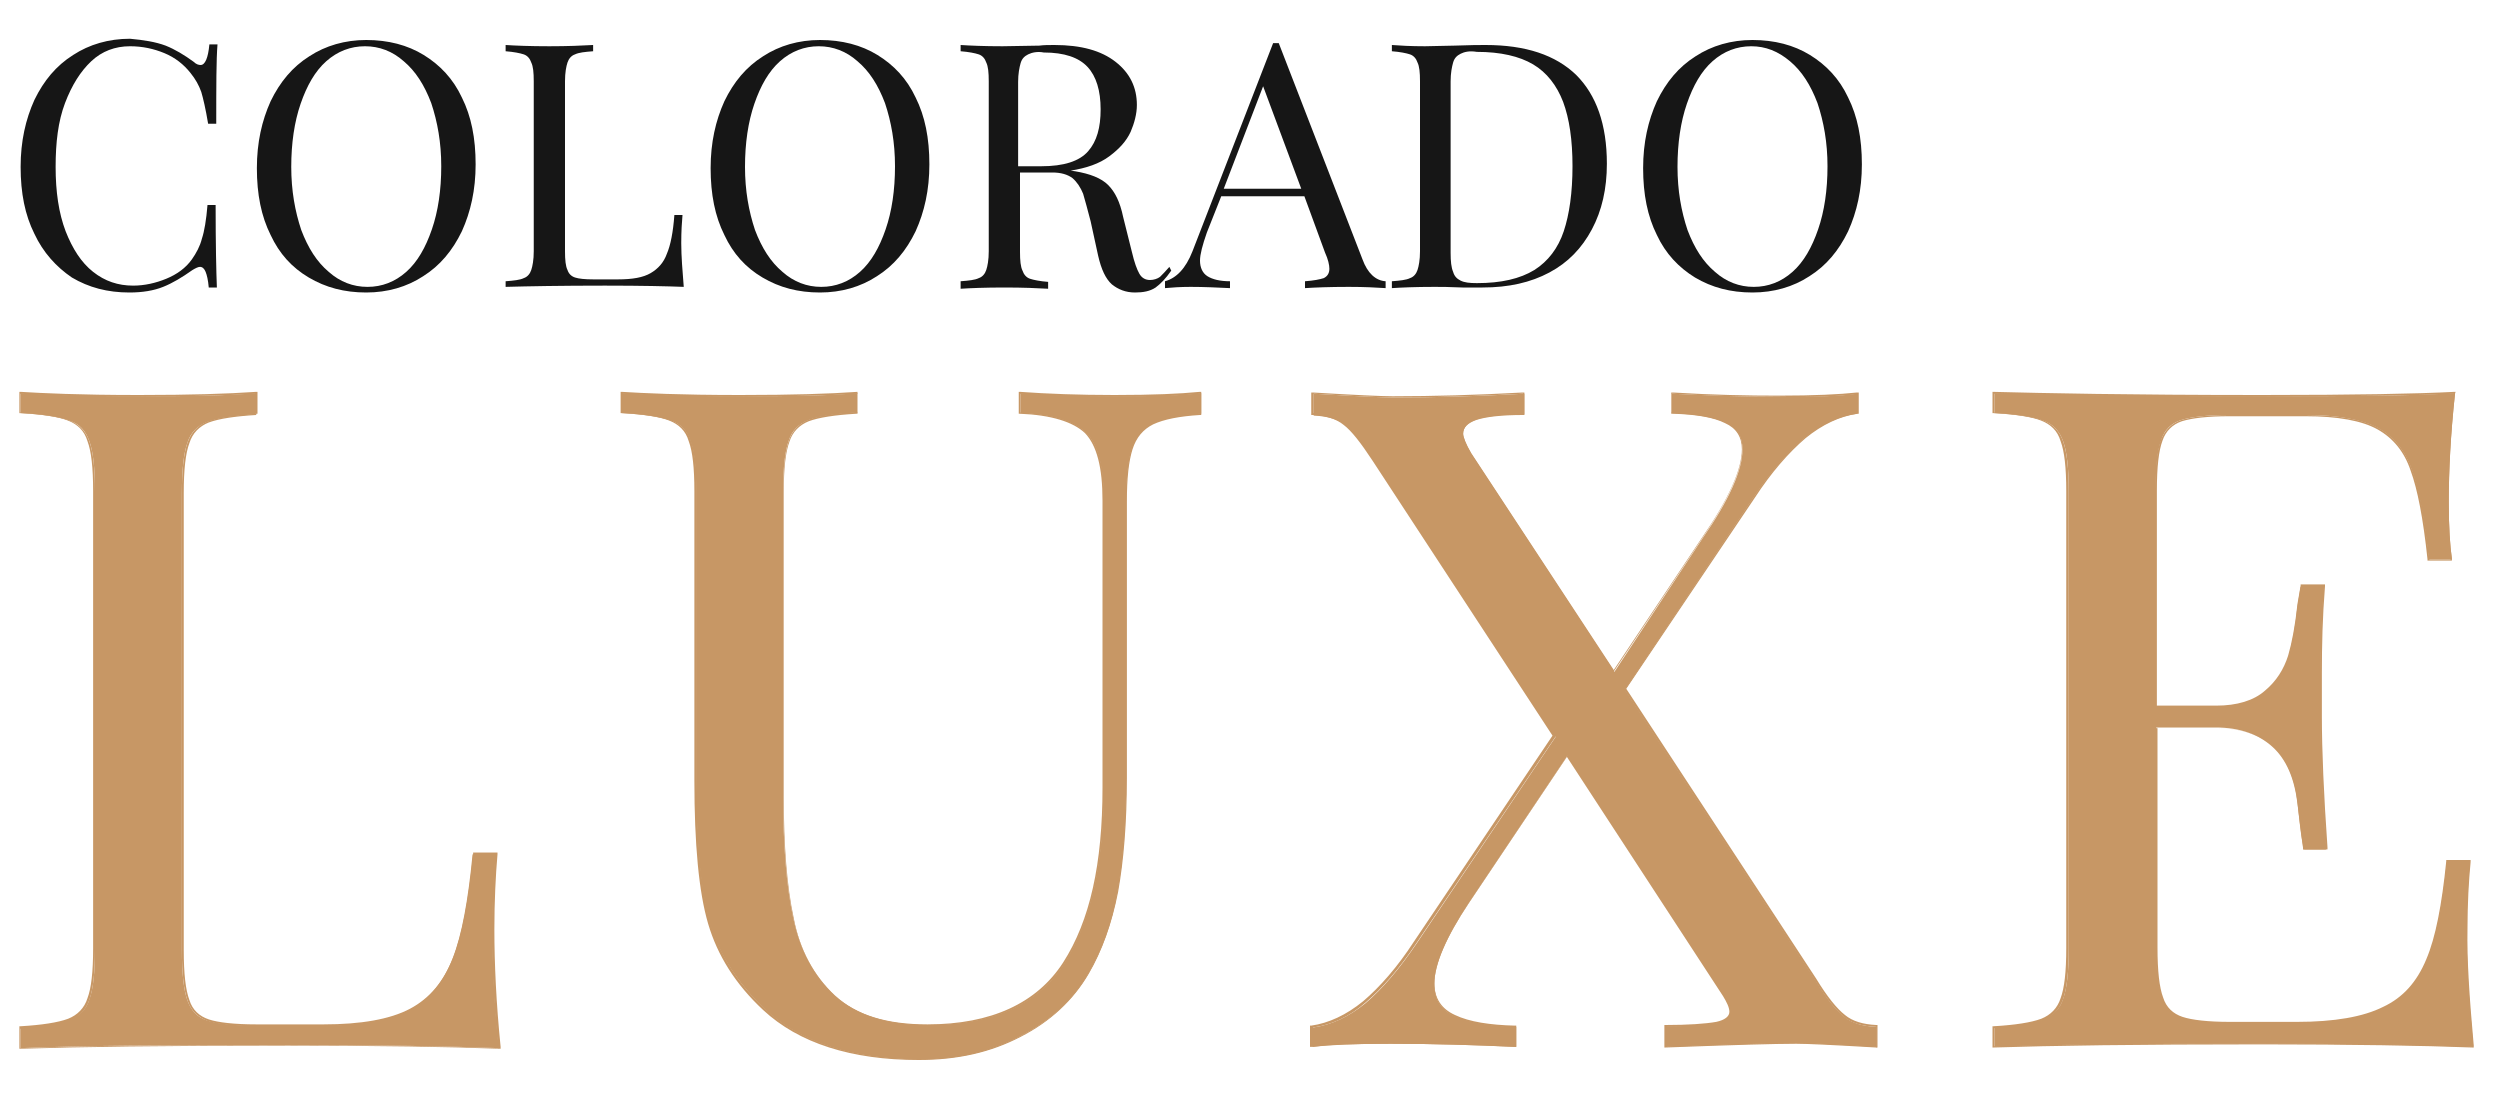
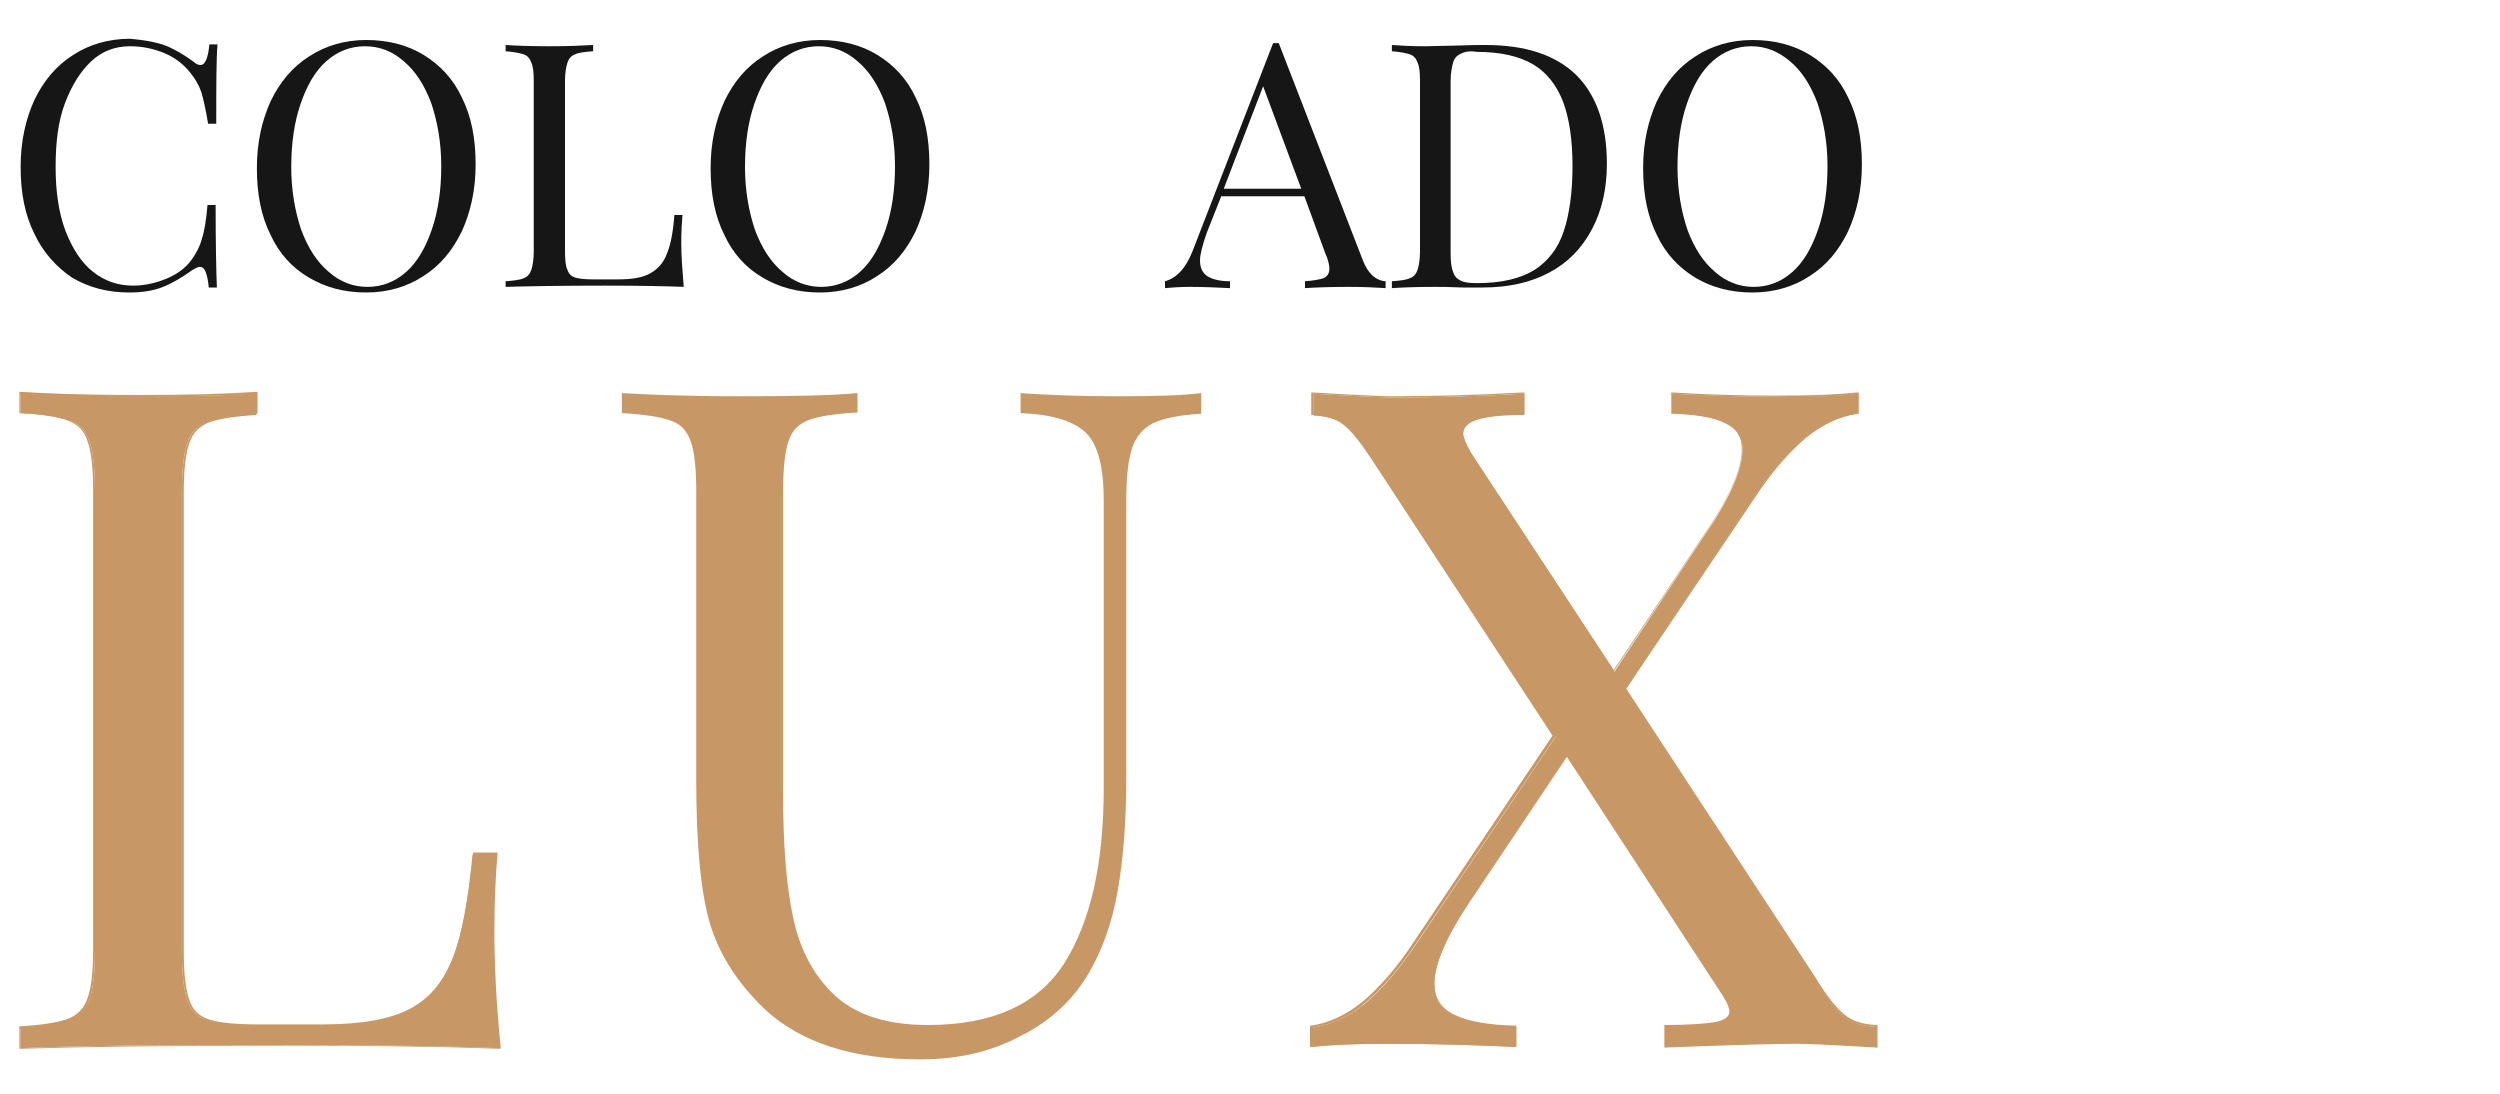
<svg xmlns="http://www.w3.org/2000/svg" version="1.1" id="Layer_1" x="0px" y="0px" viewBox="0 0 400 175" style="enable-background:new 0 0 400 175;" xml:space="preserve">
  <style type="text/css">
	.st0{fill:#C79765;}
	.st1{fill:#161616;}
</style>
  <g>
    <g>
      <path class="st0" d="M79.8,167.7c-7.6-0.3-19.5-0.5-33.7-0.5c-20,0-33.5,0.1-42.7,0.5H3.3v-3.3h0.1c3.5-0.2,6.1-0.6,7.7-1.2    c1.6-0.6,2.7-1.7,3.2-3.3c0.6-1.6,0.9-4.3,0.9-8.1V78.7c0-3.8-0.3-6.5-0.9-8.1c-0.6-1.7-1.6-2.8-3.2-3.3c-1.6-0.6-4.2-1-7.7-1.2    H3.3v-3.2h0.1c3.3,0.2,9.3,0.5,18.8,0.5c8.3,0,14.3-0.1,18.7-0.5H41v3.3h-0.1v0.1c-3.5,0.2-6.1,0.6-7.7,1.2    c-1.6,0.6-2.7,1.7-3.2,3.3c-0.6,1.6-0.9,4.3-0.9,8.1V152c0,3.8,0.3,6.5,0.9,8.1s1.6,2.7,3.2,3.2c1.6,0.5,4.2,0.8,7.7,0.8h10.7    c6,0,10.7-0.9,13.9-2.5c3.2-1.7,5.4-4.4,6.9-8.2s2.5-9.4,3.2-16.6v-0.1h3.7v0.1c-0.3,3.5-0.5,7.6-0.5,12.1    C78.8,154.5,79.1,160.8,79.8,167.7l0,0.1L79.8,167.7z" />
      <path class="st0" d="M40.9,63v3.2H41c-3.6,0.2-6.1,0.6-7.7,1.2c-1.6,0.6-2.7,1.7-3.3,3.4c-0.6,1.7-0.9,4.4-0.9,8.1V152    c0,3.8,0.3,6.4,0.9,8.1s1.7,2.7,3.3,3.3c1.6,0.5,4.2,0.8,7.7,0.8h10.7c6.1,0,10.7-0.9,13.9-2.5c3.2-1.7,5.5-4.5,7-8.3    s2.5-9.4,3.2-16.6h3.4c-0.3,3-0.5,7-0.5,12.1c0,5.6,0.3,11.9,1,18.8c-6.7-0.3-17.9-0.5-33.7-0.5c-18.8,0-33.1,0.1-42.7,0.5v-3.1    c3.6-0.2,6.1-0.6,7.7-1.2c1.6-0.6,2.7-1.7,3.3-3.4s0.9-4.4,0.9-8.1V78.7c0-3.8-0.3-6.4-0.9-8.1c-0.6-1.7-1.7-2.8-3.3-3.4    s-4.2-1-7.7-1.2v-3c4.2,0.3,10.4,0.5,18.8,0.5C30.1,63.4,36.3,63.3,40.9,63 M41.2,62.7h-0.3c-4.4,0.3-10.3,0.5-18.7,0.5    c-9.6,0-15.5-0.3-18.8-0.5H3.1V63v2.9v0.2h0.2c3.5,0.2,6.1,0.6,7.6,1.2s2.6,1.6,3.1,3.3c0.6,1.6,0.9,4.2,0.9,8v73.1    c0,3.8-0.3,6.4-0.9,8c-0.5,1.6-1.6,2.7-3.1,3.3c-1.6,0.6-4.2,1-7.6,1.2H3.1v0.2v3.1v0.3h0.3c9.2-0.3,22.7-0.5,42.7-0.5    c14.2,0,26.1,0.2,33.7,0.5h0.3v-0.3c-0.7-6.9-1-13.3-1-18.8c0-4.4,0.2-8.6,0.5-12v-0.3h-0.3h-3.4h-0.2v0.2    c-0.7,7.2-1.7,12.8-3.2,16.6s-3.7,6.5-6.9,8.2c-3.2,1.7-7.9,2.5-13.8,2.5H41c-3.5,0-6.1-0.3-7.6-0.8s-2.6-1.5-3.1-3.1    c-0.6-1.6-0.9-4.2-0.9-8V78.9c0-3.8,0.3-6.4,0.9-8c0.5-1.6,1.6-2.7,3.1-3.3c1.6-0.6,4.2-1,7.6-1.2v-0.2h0.2V63V62.7L41.2,62.7z" />
    </g>
    <g>
      <path class="st0" d="M147.2,169.5c-10.8,0-19.1-2.7-24.8-8c-4.3-4.1-7.3-8.7-8.8-13.7c-1.5-5.1-2.2-12.8-2.2-22.9V78.7    c0-3.8-0.3-6.5-0.9-8.1c-0.6-1.7-1.6-2.8-3.2-3.3c-1.6-0.6-4.2-1-7.7-1.2h-0.1v-3.2h0.1c3.3,0.2,9.3,0.5,18.8,0.5    c8.5,0,14.4-0.1,18.7-0.5h0.1V66h-0.1c-3.5,0.2-6.1,0.6-7.7,1.2c-1.6,0.6-2.7,1.7-3.2,3.3c-0.6,1.6-0.9,4.3-0.9,8.1v48.7    c0,7.8,0.5,14.4,1.6,19.5c1.1,5.2,3.3,9.3,6.7,12.5c3.4,3.1,8.3,4.7,14.9,4.7c10.3,0,17.6-3.3,21.8-9.9c4.2-6.7,6.3-15.9,6.3-28.1    V80.1c0-5.3-0.9-8.9-2.8-10.8c-1.9-1.9-5.4-3-10.4-3.2h-0.1v-3.2h0.1c4.1,0.3,9.3,0.5,15,0.5c6.3,0,10.6-0.1,13.7-0.5h0.1v3.3    h-0.1c-3.3,0.2-5.9,0.7-7.6,1.5c-1.6,0.8-2.8,2.2-3.4,4.1c-0.6,1.9-0.9,4.6-0.9,8.4v44.3c0,7.1-0.5,13.2-1.4,18.2    c-0.9,5.1-2.5,9.4-4.6,13c-2.5,4.3-6.2,7.7-10.8,10C158.6,168.3,153.3,169.5,147.2,169.5z" />
-       <path class="st0" d="M137.2,63v2.9c-3.6,0.2-6.1,0.6-7.7,1.2c-1.6,0.6-2.7,1.7-3.3,3.4c-0.6,1.7-0.9,4.4-0.9,8.1v48.7    c0,7.8,0.5,14.4,1.6,19.6c1.1,5.2,3.3,9.4,6.7,12.5c3.4,3.2,8.4,4.7,14.9,4.7c10.4,0,17.7-3.4,21.9-10c4.2-6.7,6.3-16,6.3-28.2    V80.1c0-5.3-0.9-8.9-2.9-10.9c-1.9-1.9-5.4-3-10.5-3.2v-3c3.6,0.3,8.5,0.5,15,0.5c5.9,0,10.5-0.1,13.7-0.5v3.1    c-3.4,0.2-6,0.7-7.6,1.5c-1.7,0.8-2.8,2.2-3.4,4.2c-0.6,1.9-0.9,4.8-0.9,8.4v44.3c0,7-0.5,13.1-1.4,18.2c-0.9,5-2.5,9.4-4.6,13    c-2.5,4.2-6,7.6-10.8,10c-4.8,2.5-10.1,3.7-16.2,3.7c-10.8,0-19-2.7-24.7-8c-4.3-4-7.2-8.6-8.7-13.7c-1.5-5.1-2.2-12.7-2.2-22.9    V78.7c0-3.8-0.3-6.4-0.9-8.1s-1.7-2.8-3.3-3.4c-1.6-0.6-4.2-1-7.7-1.2v-3c4.2,0.3,10.4,0.5,18.8,0.5    C126.4,63.4,132.7,63.3,137.2,63 M137.4,62.7h-0.3c-4.3,0.3-10.2,0.5-18.7,0.5c-9.6,0-15.5-0.3-18.8-0.5h-0.3V63v2.9v0.2h0.2    c3.5,0.2,6.1,0.6,7.6,1.2s2.6,1.6,3.1,3.3c0.6,1.6,0.9,4.2,0.9,8v46.3c0,10.1,0.7,17.8,2.2,22.9c1.5,5.1,4.4,9.7,8.8,13.8    c5.7,5.3,14.1,8,24.9,8c6.2,0,11.5-1.2,16.3-3.7c4.7-2.4,8.4-5.8,10.9-10.1c2.1-3.6,3.7-8,4.7-13.1c0.9-5,1.4-11.1,1.4-18.2V80.3    c0-3.8,0.3-6.5,0.9-8.4c0.6-1.9,1.7-3.2,3.3-4c1.7-0.8,4.2-1.3,7.5-1.5h0.2v-0.2V63v-0.3h-0.3c-3.1,0.3-7.4,0.5-13.6,0.5    c-5.7,0-10.9-0.2-15-0.5H163V63v3v0.2h0.2c5,0.2,8.5,1.3,10.4,3.1c1.9,2,2.8,5.5,2.8,10.8V126c0,12.2-2,21.3-6.3,28    c-4.2,6.5-11.5,9.9-21.7,9.9c-6.6,0-11.4-1.5-14.8-4.6c-3.4-3.1-5.6-7.2-6.6-12.4c-1.1-5.1-1.6-11.7-1.6-19.5V78.7    c0-3.8,0.3-6.4,0.9-8c0.5-1.6,1.6-2.7,3.1-3.3c1.6-0.6,4.2-1,7.6-1.2h0.2V66v-3v-0.3H137.4z" />
    </g>
    <g>
      <path class="st0" d="M300.1,167.5c-6.7-0.4-10.9-0.6-12.7-0.6c-3.2,0-10.2,0.2-20.8,0.6h-0.1v-3.3h0.1c3.6,0,6.4-0.2,8.1-0.5    c1.5-0.3,2.2-0.9,2.2-1.7s-0.3-1.6-1-2.6l-25.1-38.5L235,144.5c-3.6,5.4-5.5,9.8-5.5,12.9c0,2.5,1.1,4.3,3.3,5.2    c2.4,1,5.6,1.6,9.7,1.7h0.1v3.2h-0.1c-6.5-0.3-13.2-0.5-19.9-0.5c-5.7,0-9.7,0.1-12.5,0.5H210v-3.1h0.1c2.9-0.4,5.7-1.7,8.4-3.9    c2.8-2.4,5.5-5.6,8.2-9.6l22.2-33l-28.8-44.1c-2-3-3.5-4.8-4.7-5.7c-1.2-1-3-1.5-5.1-1.6h-0.1V63h0.1c6.7,0.4,10.9,0.6,12.7,0.6    c6.5,0,13.5-0.2,20.8-0.6h0.1v3.3h-0.1c-3.5,0-6,0.3-7.5,0.8s-2.2,1.3-2.2,2.3c0,0.5,0.4,1.6,1.3,3.2l22.9,34.9L272.5,86    c4.2-6.1,6.3-10.8,6.3-14.1c0-2-0.9-3.5-2.7-4.3c-1.8-0.8-4.6-1.3-8.5-1.5h-0.1V63h0.1c6.6,0.3,12,0.5,17,0.5    c5.7,0,9.7-0.1,12.5-0.5h0.1v3.2h-0.1c-2.9,0.4-5.7,1.7-8.4,3.9c-2.8,2.4-5.5,5.6-8.2,9.6L260,110.4l30.5,46.5    c1.7,2.8,3.3,4.8,4.6,5.8c1.2,1,3,1.5,5.1,1.6h0.1v3.3L300.1,167.5z" />
      <path class="st0" d="M297.1,63.1V66c-2.9,0.4-5.8,1.7-8.4,4c-2.7,2.3-5.4,5.4-8.2,9.6l-20.6,30.8l30.5,46.5    c1.8,2.9,3.4,4.8,4.6,5.8s3,1.5,5.2,1.6v3.1c-6.7-0.4-10.9-0.6-12.7-0.6c-3.2,0-10.2,0.2-20.8,0.6v-3.1c3.8,0,6.5-0.2,8.1-0.5    c1.5-0.3,2.3-0.9,2.3-1.8c0-0.8-0.3-1.7-1-2.7l-25.2-38.6L235,144.4c-3.8,5.6-5.6,9.9-5.6,12.9c0,2.5,1.1,4.4,3.4,5.4    s5.5,1.6,9.7,1.7v2.9c-5.6-0.3-12.2-0.5-19.9-0.5c-5.4,0-9.6,0.1-12.5,0.5v-2.9c2.9-0.4,5.8-1.7,8.4-4c2.7-2.3,5.4-5.4,8.2-9.6    l22.3-33.1l-28.9-44.2c-1.9-2.8-3.4-4.8-4.7-5.8s-3-1.5-5.2-1.6V63c6.7,0.4,10.9,0.6,12.7,0.6c6.6,0,13.5-0.2,20.8-0.6v3.1    c-3.6,0-6,0.3-7.6,0.8s-2.3,1.3-2.3,2.4c0,0.6,0.5,1.7,1.3,3.2l23,35.1l14.4-21.7c4.2-6.2,6.3-10.9,6.3-14.1    c0-2.1-0.9-3.6-2.8-4.4c-1.9-0.9-4.7-1.3-8.5-1.5V63c5.6,0.3,11.3,0.5,17,0.5C290,63.6,294.2,63.4,297.1,63.1 M297.4,62.8h-0.3    c-2.8,0.3-6.8,0.5-12.5,0.5c-4.9,0-10.3-0.1-16.9-0.5h-0.3v0.3V66v0.2h0.2c3.9,0.1,6.6,0.6,8.4,1.5c1.8,0.8,2.7,2.2,2.7,4.2    c0,3.2-2.1,7.9-6.3,14l-14.2,21.3l-22.8-34.7c-0.9-1.5-1.3-2.6-1.3-3.1c0-1,0.7-1.7,2.1-2.2c1.5-0.5,4-0.8,7.5-0.8h0.2v-0.2v-3.1    v-0.3h-0.3c-7.3,0.4-14.3,0.6-20.8,0.6c-1.7,0-6-0.2-12.7-0.6h-0.3v0.3v3.1v0.2h0.2c2.1,0.1,3.8,0.6,5,1.6    c1.2,0.9,2.7,2.8,4.6,5.7l28.8,44l-22.2,33c-2.6,4-5.4,7.2-8.1,9.5c-2.7,2.2-5.5,3.5-8.3,3.9h-0.2v0.2v2.9v0.3h0.3    c2.8-0.3,6.8-0.5,12.5-0.5c6.7,0,13.4,0.2,19.9,0.5h0.3v-0.3v-2.9v-0.2h-0.2c-4-0.1-7.3-0.6-9.6-1.7c-2.2-1-3.3-2.7-3.3-5.1    c0-3,1.9-7.4,5.5-12.8l15.7-23.4l25,38.3c0.6,1,1,1.8,1,2.5s-0.7,1.3-2.1,1.6c-1.7,0.3-4.5,0.5-8.1,0.5h-0.2v0.2v3.1v0.3h0.3    c10.5-0.4,17.5-0.6,20.8-0.6c1.7,0,6,0.2,12.7,0.6h0.3v-0.3v-3.1V164h-0.2c-2.1-0.1-3.8-0.6-5-1.6c-1.3-1-2.9-3-4.6-5.8    l-30.4-46.4l20.6-30.6c2.6-4,5.4-7.2,8.1-9.5c2.7-2.2,5.5-3.5,8.3-3.9h0.2V66v-2.9L297.4,62.8L297.4,62.8z" />
    </g>
    <g>
-       <path class="st0" d="M395.6,167.5c-7.6-0.3-19.5-0.5-33.7-0.5c-20,0-33.5,0.1-42.7,0.5h-0.1v-3.2h0.1c3.5-0.2,6.1-0.6,7.7-1.2    c1.6-0.6,2.7-1.7,3.2-3.3c0.6-1.6,0.9-4.3,0.9-8.1v-73c0-3.8-0.3-6.5-0.9-8.1c-0.6-1.7-1.7-2.8-3.2-3.3c-1.6-0.6-4.2-1-7.7-1.2    h-0.1v-3.2h0.1c7.7,0.2,21.4,0.5,42.7,0.5c15.2,0,24.9-0.1,30.8-0.5h0.1V63c-0.7,6.5-1,12.3-1,17.3c0,4,0.2,7,0.5,9.1v0.1h-3.7    v-0.1c-0.7-6.5-1.6-11.2-2.7-14.2c-1.1-3.1-2.9-5.3-5.4-6.7c-2.6-1.4-6.5-2.1-11.6-2.1h-12.2c-3.5,0-6.1,0.3-7.7,0.8    s-2.7,1.6-3.2,3.2c-0.6,1.6-0.9,4.3-0.9,8.1v34.9h9.6c3.4,0,6.1-0.8,7.9-2.4c1.8-1.5,3-3.4,3.7-5.7c0.6-2,1.1-4.6,1.5-8.3l0.5-3.1    h3.7V94c-0.3,5-0.5,9.4-0.5,13.9v7c0,5.3,0.3,12.4,0.9,20.9v0.1h-3.7v-0.1c0-0.3-0.1-0.8-0.2-1.5c-0.2-1.2-0.4-3.1-0.7-5.7    c-0.5-4.1-1.8-7.1-4-9.1s-5.2-3.1-9.1-3.1H345v35.2c0,3.8,0.3,6.5,0.9,8.1s1.6,2.7,3.2,3.2s4.2,0.8,7.7,0.8h10.7    c6,0,10.7-0.8,13.9-2.4c3.2-1.6,5.4-4.1,6.9-7.7c1.5-3.5,2.5-8.8,3.2-15.8v-0.1h3.7v0.1c-0.3,3.1-0.5,6.7-0.5,10.6    c-0.1,5.1,0.3,11.1,1,18.8v0.1L395.6,167.5z" />
-       <path class="st0" d="M392.6,63c-0.7,6.5-1,12.3-1,17.4c0,3.8,0.1,6.9,0.5,9.1h-3.4c-0.7-6.4-1.5-11.1-2.7-14.2    c-1.1-3.1-2.9-5.4-5.4-6.8s-6.4-2.1-11.7-2.1h-12.2c-3.6,0-6.1,0.3-7.7,0.8s-2.7,1.7-3.3,3.3c-0.6,1.7-0.9,4.4-0.9,8.1v35h9.7    c3.4,0,6.1-0.8,8-2.4s3.1-3.6,3.8-5.8s1.1-5,1.5-8.3l0.5-2.9h3.4c-0.3,4.2-0.5,8.7-0.5,13.9v7c0,5,0.3,12,0.9,20.9h-3.4    c-0.1-0.7-0.4-3.1-0.9-7.2c-0.5-4.1-1.8-7.2-4-9.2c-2.2-2.1-5.3-3.1-9.2-3.1h-9.7v35.3c0,3.8,0.3,6.4,0.9,8.1    c0.6,1.7,1.7,2.7,3.3,3.3c1.6,0.5,4.2,0.8,7.7,0.8h10.7c6.1,0,10.7-0.8,13.9-2.4s5.5-4.2,7-7.8s2.5-8.8,3.2-15.8h3.4    c-0.3,2.7-0.5,6.2-0.5,10.6c-0.1,5.6,0.3,11.9,1,18.8c-6.7-0.3-17.9-0.5-33.7-0.5c-18.8,0-33.1,0.1-42.7,0.5v-2.9    c3.6-0.2,6.1-0.6,7.7-1.2c1.6-0.6,2.7-1.7,3.3-3.4c0.6-1.7,0.9-4.4,0.9-8.1V78.7c0-3.8-0.3-6.4-0.9-8.1s-1.7-2.8-3.3-3.4    c-1.6-0.6-4.2-1-7.7-1.2v-3c9.7,0.3,23.9,0.5,42.7,0.5C376.3,63.4,386.5,63.3,392.6,63 M392.9,62.7h-0.3    c-5.8,0.3-15.6,0.5-30.8,0.5c-21.3,0-35-0.3-42.7-0.5h-0.3V63v2.9v0.2h0.2c3.5,0.2,6.1,0.6,7.6,1.2s2.6,1.6,3.1,3.3    c0.6,1.6,0.9,4.2,0.9,8v73.1c0,3.8-0.3,6.4-0.9,8c-0.5,1.6-1.6,2.7-3.1,3.3c-1.6,0.6-4.2,1-7.6,1.2h-0.2v0.2v2.9v0.3h0.3    c9.2-0.3,22.7-0.5,42.7-0.5c14.2,0,26.1,0.2,33.7,0.5h0.3v-0.3c-0.7-7.8-1.1-13.7-1-18.8c0-3.9,0.2-7.5,0.5-10.6v-0.3H395h-3.4    h-0.2v0.2c-0.7,6.9-1.7,12.2-3.2,15.7c-1.5,3.6-3.7,6.1-6.9,7.6c-3.2,1.6-7.8,2.4-13.8,2.4h-10.7c-3.5,0-6.1-0.3-7.6-0.8    s-2.6-1.5-3.1-3.1c-0.6-1.6-0.9-4.2-0.9-8v-35.1h9.5c3.9,0,6.9,1,9,3c2.2,2,3.5,5,3.9,9c0.3,2.5,0.5,4.4,0.7,5.7    c0.1,0.7,0.2,1.2,0.2,1.5v0.2h0.2h3.4h0.3v-0.3c-0.6-8.5-0.9-15.6-0.9-20.9v-7c0-4.5,0.1-8.9,0.5-13.9v-0.3h-0.3h-3.4h-0.2v0.2    l-0.5,2.9c-0.4,3.7-0.9,6.2-1.5,8.3c-0.7,2.2-1.9,4.1-3.7,5.6c-1.8,1.6-4.5,2.4-7.8,2.4h-9.5V78.5c0-3.8,0.3-6.4,0.9-8    c0.5-1.5,1.6-2.6,3.1-3.1c1.6-0.5,4.1-0.8,7.6-0.8h12.2c5.1,0,9,0.7,11.5,2.1s4.3,3.6,5.3,6.6c1.1,3,2,7.6,2.7,14.2v0.2h0.2h3.4    h0.3v-0.3c-0.3-2.1-0.5-5-0.5-9.1c0-5,0.3-10.9,1-17.3L392.9,62.7L392.9,62.7z" />
-     </g>
+       </g>
  </g>
  <g>
    <g>
      <path class="st1" d="M26.5,7.3c1.5,0.6,3,1.5,4.5,2.6c0.4,0.4,0.8,0.5,1.1,0.5c0.7,0,1.2-1.1,1.4-3.3h1.3    c-0.2,2.4-0.2,6.6-0.2,12.7h-1.3c-0.4-2.4-0.8-4.1-1.1-5.1c-0.4-1.1-0.9-2-1.7-3c-1.1-1.4-2.5-2.5-4.2-3.2s-3.5-1.1-5.5-1.1    c-2.4,0-4.5,0.8-6.2,2.4s-3.1,3.8-4.2,6.7s-1.5,6.3-1.5,10.2c0,4,0.5,7.4,1.6,10.3c1.1,2.8,2.5,5,4.4,6.5s4,2.2,6.4,2.2    c1.8,0,3.6-0.4,5.3-1.1c1.7-0.7,3.1-1.7,4.1-3.1c0.7-1,1.3-2.1,1.6-3.3c0.4-1.2,0.7-3,0.9-5.4h1.3c0,6.3,0.1,10.7,0.2,13.2h-1.3    c-0.1-1.2-0.3-2-0.5-2.5s-0.5-0.8-0.9-0.8c-0.3,0-0.7,0.2-1.2,0.5c-1.7,1.2-3.2,2.1-4.7,2.7c-1.5,0.6-3.3,0.9-5.4,0.9    c-3.5,0-6.5-0.8-9.2-2.4c-2.5-1.7-4.6-4-6-7c-1.5-3-2.2-6.5-2.2-10.7c0-4.1,0.8-7.6,2.2-10.7C7,12.9,9,10.5,11.7,8.8    c2.6-1.7,5.7-2.6,9.1-2.6C23,6.4,24.9,6.7,26.5,7.3z" />
      <path class="st1" d="M67.8,8.8c2.6,1.6,4.7,3.8,6.1,6.8c1.5,3,2.2,6.5,2.2,10.7c0,4.1-0.8,7.6-2.2,10.7c-1.5,3.1-3.5,5.5-6.2,7.2    c-2.6,1.7-5.7,2.6-9.1,2.6c-3.5,0-6.5-0.8-9.2-2.4s-4.7-3.8-6.1-6.8c-1.5-3-2.2-6.5-2.2-10.7c0-4.1,0.8-7.6,2.2-10.7    c1.5-3.1,3.5-5.5,6.2-7.2c2.6-1.7,5.7-2.6,9.1-2.6C62.1,6.4,65.2,7.2,67.8,8.8z M52.2,9.8c-1.8,1.6-3.1,3.9-4.1,6.8    s-1.5,6.3-1.5,10.1s0.6,7.1,1.6,10.1c1.1,2.9,2.5,5.1,4.4,6.7c1.8,1.6,3.9,2.4,6.2,2.4s4.4-0.8,6.2-2.4c1.8-1.6,3.1-3.9,4.1-6.8    c1-2.9,1.5-6.3,1.5-10.1S70,19.5,69,16.5c-1.1-2.9-2.5-5.1-4.4-6.7c-1.8-1.6-3.9-2.4-6.2-2.4C56.1,7.4,54,8.2,52.2,9.8z" />
      <path class="st1" d="M94.9,8.2c-1.3,0.1-2.3,0.2-2.9,0.5c-0.6,0.2-1,0.7-1.2,1.3s-0.4,1.6-0.4,3v27.2c0,1.4,0.1,2.4,0.4,3    c0.2,0.6,0.6,1,1.2,1.2s1.6,0.3,2.9,0.3h4c2.3,0,4-0.3,5.2-1s2.1-1.7,2.6-3.1c0.6-1.4,1-3.5,1.2-6.2h1.3c-0.1,1.1-0.2,2.6-0.2,4.5    c0,2.1,0.2,4.5,0.4,7c-2.5-0.1-6.7-0.2-12.6-0.2c-7,0-12.4,0.1-15.9,0.2V45c1.3-0.1,2.3-0.2,2.9-0.5c0.6-0.2,1-0.7,1.2-1.3    s0.4-1.6,0.4-3V13c0-1.4-0.1-2.4-0.4-3c-0.2-0.6-0.6-1.1-1.2-1.3s-1.6-0.4-2.9-0.5v-1c1.5,0.1,3.9,0.2,7,0.2c2.9,0,5.3-0.1,7-0.2    V8.2L94.9,8.2z" />
      <path class="st1" d="M140.4,8.8c2.6,1.6,4.7,3.8,6.1,6.8c1.5,3,2.2,6.5,2.2,10.7c0,4.1-0.8,7.6-2.2,10.7c-1.5,3.1-3.5,5.5-6.2,7.2    c-2.6,1.7-5.7,2.6-9.1,2.6c-3.5,0-6.5-0.8-9.2-2.4s-4.7-3.8-6.1-6.8c-1.5-3-2.2-6.5-2.2-10.7c0-4.1,0.8-7.6,2.2-10.7    c1.5-3.1,3.5-5.5,6.2-7.2c2.6-1.7,5.7-2.6,9.1-2.6C134.7,6.4,137.8,7.2,140.4,8.8z M124.8,9.8c-1.8,1.6-3.1,3.9-4.1,6.8    s-1.5,6.3-1.5,10.1s0.6,7.1,1.6,10.1c1.1,2.9,2.5,5.1,4.4,6.7c1.8,1.6,3.9,2.4,6.2,2.4s4.4-0.8,6.2-2.4c1.8-1.6,3.1-3.9,4.1-6.8    c1-2.9,1.5-6.3,1.5-10.1s-0.6-7.1-1.6-10.1c-1.1-2.9-2.5-5.1-4.4-6.7c-1.8-1.6-3.9-2.4-6.2-2.4C128.7,7.4,126.6,8.2,124.8,9.8z" />
-       <path class="st1" d="M187.4,43.3c-0.9,1.3-1.7,2.1-2.5,2.7c-0.9,0.6-2,0.8-3.3,0.8c-1.5,0-2.7-0.5-3.7-1.3c-1-0.9-1.7-2.4-2.2-4.6    l-1.2-5.5c-0.5-1.9-0.9-3.4-1.2-4.4c-0.4-1-1-1.9-1.7-2.5c-0.8-0.6-1.9-0.9-3.2-0.9h-5.2v12.7c0,1.4,0.1,2.4,0.4,3    c0.2,0.6,0.6,1.1,1.2,1.3c0.6,0.2,1.6,0.4,2.9,0.5v1.1c-1.7-0.1-4-0.2-7-0.2c-3.1,0-5.5,0.1-7,0.2V45c1.3-0.1,2.3-0.2,2.9-0.5    c0.6-0.2,1-0.7,1.2-1.3s0.4-1.6,0.4-3V13c0-1.4-0.1-2.4-0.4-3c-0.2-0.6-0.6-1.1-1.2-1.3c-0.6-0.2-1.6-0.4-2.9-0.5v-1    c1.5,0.1,3.8,0.2,6.7,0.2l5.9-0.1c0.7-0.1,1.5-0.1,2.4-0.1c4.3,0,7.5,0.9,9.8,2.7s3.4,4.1,3.4,6.9c0,1.4-0.4,2.9-1,4.3    c-0.7,1.5-1.8,2.7-3.4,3.9c-1.6,1.2-3.7,1.9-6.2,2.3l0.7,0.1c2.4,0.4,4.2,1.1,5.3,2.2s1.9,2.7,2.4,5.1l1.4,5.6    c0.4,1.7,0.8,2.8,1.2,3.5s1,1,1.7,1c0.6,0,1.2-0.2,1.6-0.5c0.4-0.4,0.9-0.9,1.5-1.6L187.4,43.3z M164.5,8.7    c-0.6,0.3-1,0.7-1.2,1.4s-0.4,1.7-0.4,3v13.5h3.7c3.6,0,6.1-0.8,7.5-2.4s2-3.8,2-6.7c0-3-0.7-5.3-2.1-6.8c-1.4-1.5-3.7-2.3-7-2.3    C166,8.2,165.1,8.4,164.5,8.7z" />
      <path class="st1" d="M221.7,45v1.1c-1.5-0.1-3.4-0.2-5.9-0.2c-3.1,0-5.5,0.1-7,0.2V45c1.4-0.1,2.4-0.3,3-0.5    c0.6-0.3,0.9-0.8,0.9-1.5c0-0.6-0.2-1.5-0.7-2.6l-3.3-9h-13.3l-2.3,5.8c-0.7,2-1.1,3.5-1.1,4.5c0,1.1,0.4,2,1.2,2.5s2,0.8,3.6,0.8    v1.1c-2.1-0.1-4.2-0.2-6.3-0.2c-1.7,0-3,0.1-4.1,0.2V45c1.8-0.5,3.3-2,4.4-4.8l12.9-33.3h0.9L218,41.5    C218.8,43.7,220.1,44.9,221.7,45z M208.2,30.2l-6.1-16.4l-6.3,16.4H208.2z" />
      <path class="st1" d="M252.2,12c3.2,3.2,4.9,7.9,4.9,14.2c0,4-0.8,7.5-2.4,10.5s-3.8,5.3-6.8,6.9c-3,1.6-6.5,2.4-10.7,2.4l-3.2,0    c-2.1-0.1-3.5-0.1-4.5-0.1c-3,0-5.3,0.1-6.8,0.2V45c1.3-0.1,2.3-0.2,2.9-0.5c0.6-0.2,1-0.7,1.2-1.3s0.4-1.6,0.4-3V13    c0-1.4-0.1-2.4-0.4-3c-0.2-0.6-0.6-1.1-1.2-1.3s-1.6-0.4-2.9-0.5v-1c1.3,0.1,3,0.2,5.3,0.2l4.7-0.1c2.5-0.1,4.2-0.1,5-0.1    C244.1,7.2,248.9,8.8,252.2,12z M233.7,8.6c-0.6,0.3-1,0.7-1.2,1.4s-0.4,1.7-0.4,3v27.5c0,1.3,0.1,2.3,0.4,3    c0.2,0.7,0.6,1.1,1.2,1.4c0.6,0.3,1.4,0.4,2.6,0.4c3.9,0,6.9-0.7,9.2-2.1c2.2-1.4,3.8-3.5,4.7-6.2s1.4-6.2,1.4-10.4    s-0.5-7.6-1.5-10.3c-1-2.6-2.6-4.7-4.8-6s-5.2-2-9-2C235.1,8.1,234.3,8.3,233.7,8.6z" />
      <path class="st1" d="M289.6,8.8c2.6,1.6,4.7,3.8,6.1,6.8c1.5,3,2.2,6.5,2.2,10.7c0,4.1-0.8,7.6-2.2,10.7c-1.5,3.1-3.5,5.5-6.2,7.2    c-2.6,1.7-5.7,2.6-9.1,2.6c-3.5,0-6.5-0.8-9.2-2.4c-2.6-1.6-4.7-3.8-6.1-6.8c-1.5-3-2.2-6.5-2.2-10.7c0-4.1,0.8-7.6,2.2-10.7    c1.5-3.1,3.5-5.5,6.2-7.2c2.6-1.7,5.7-2.6,9.1-2.6C283.9,6.4,287,7.2,289.6,8.8z M274,9.8c-1.8,1.6-3.1,3.9-4.1,6.8    s-1.5,6.3-1.5,10.1s0.6,7.1,1.6,10.1c1.1,2.9,2.5,5.1,4.4,6.7c1.8,1.6,3.9,2.4,6.2,2.4c2.3,0,4.4-0.8,6.2-2.4    c1.8-1.6,3.1-3.9,4.1-6.8c1-2.9,1.5-6.3,1.5-10.1s-0.6-7.1-1.6-10.1c-1.1-2.9-2.5-5.1-4.4-6.7s-3.9-2.4-6.2-2.4    C277.9,7.4,275.8,8.2,274,9.8z" />
    </g>
  </g>
</svg>